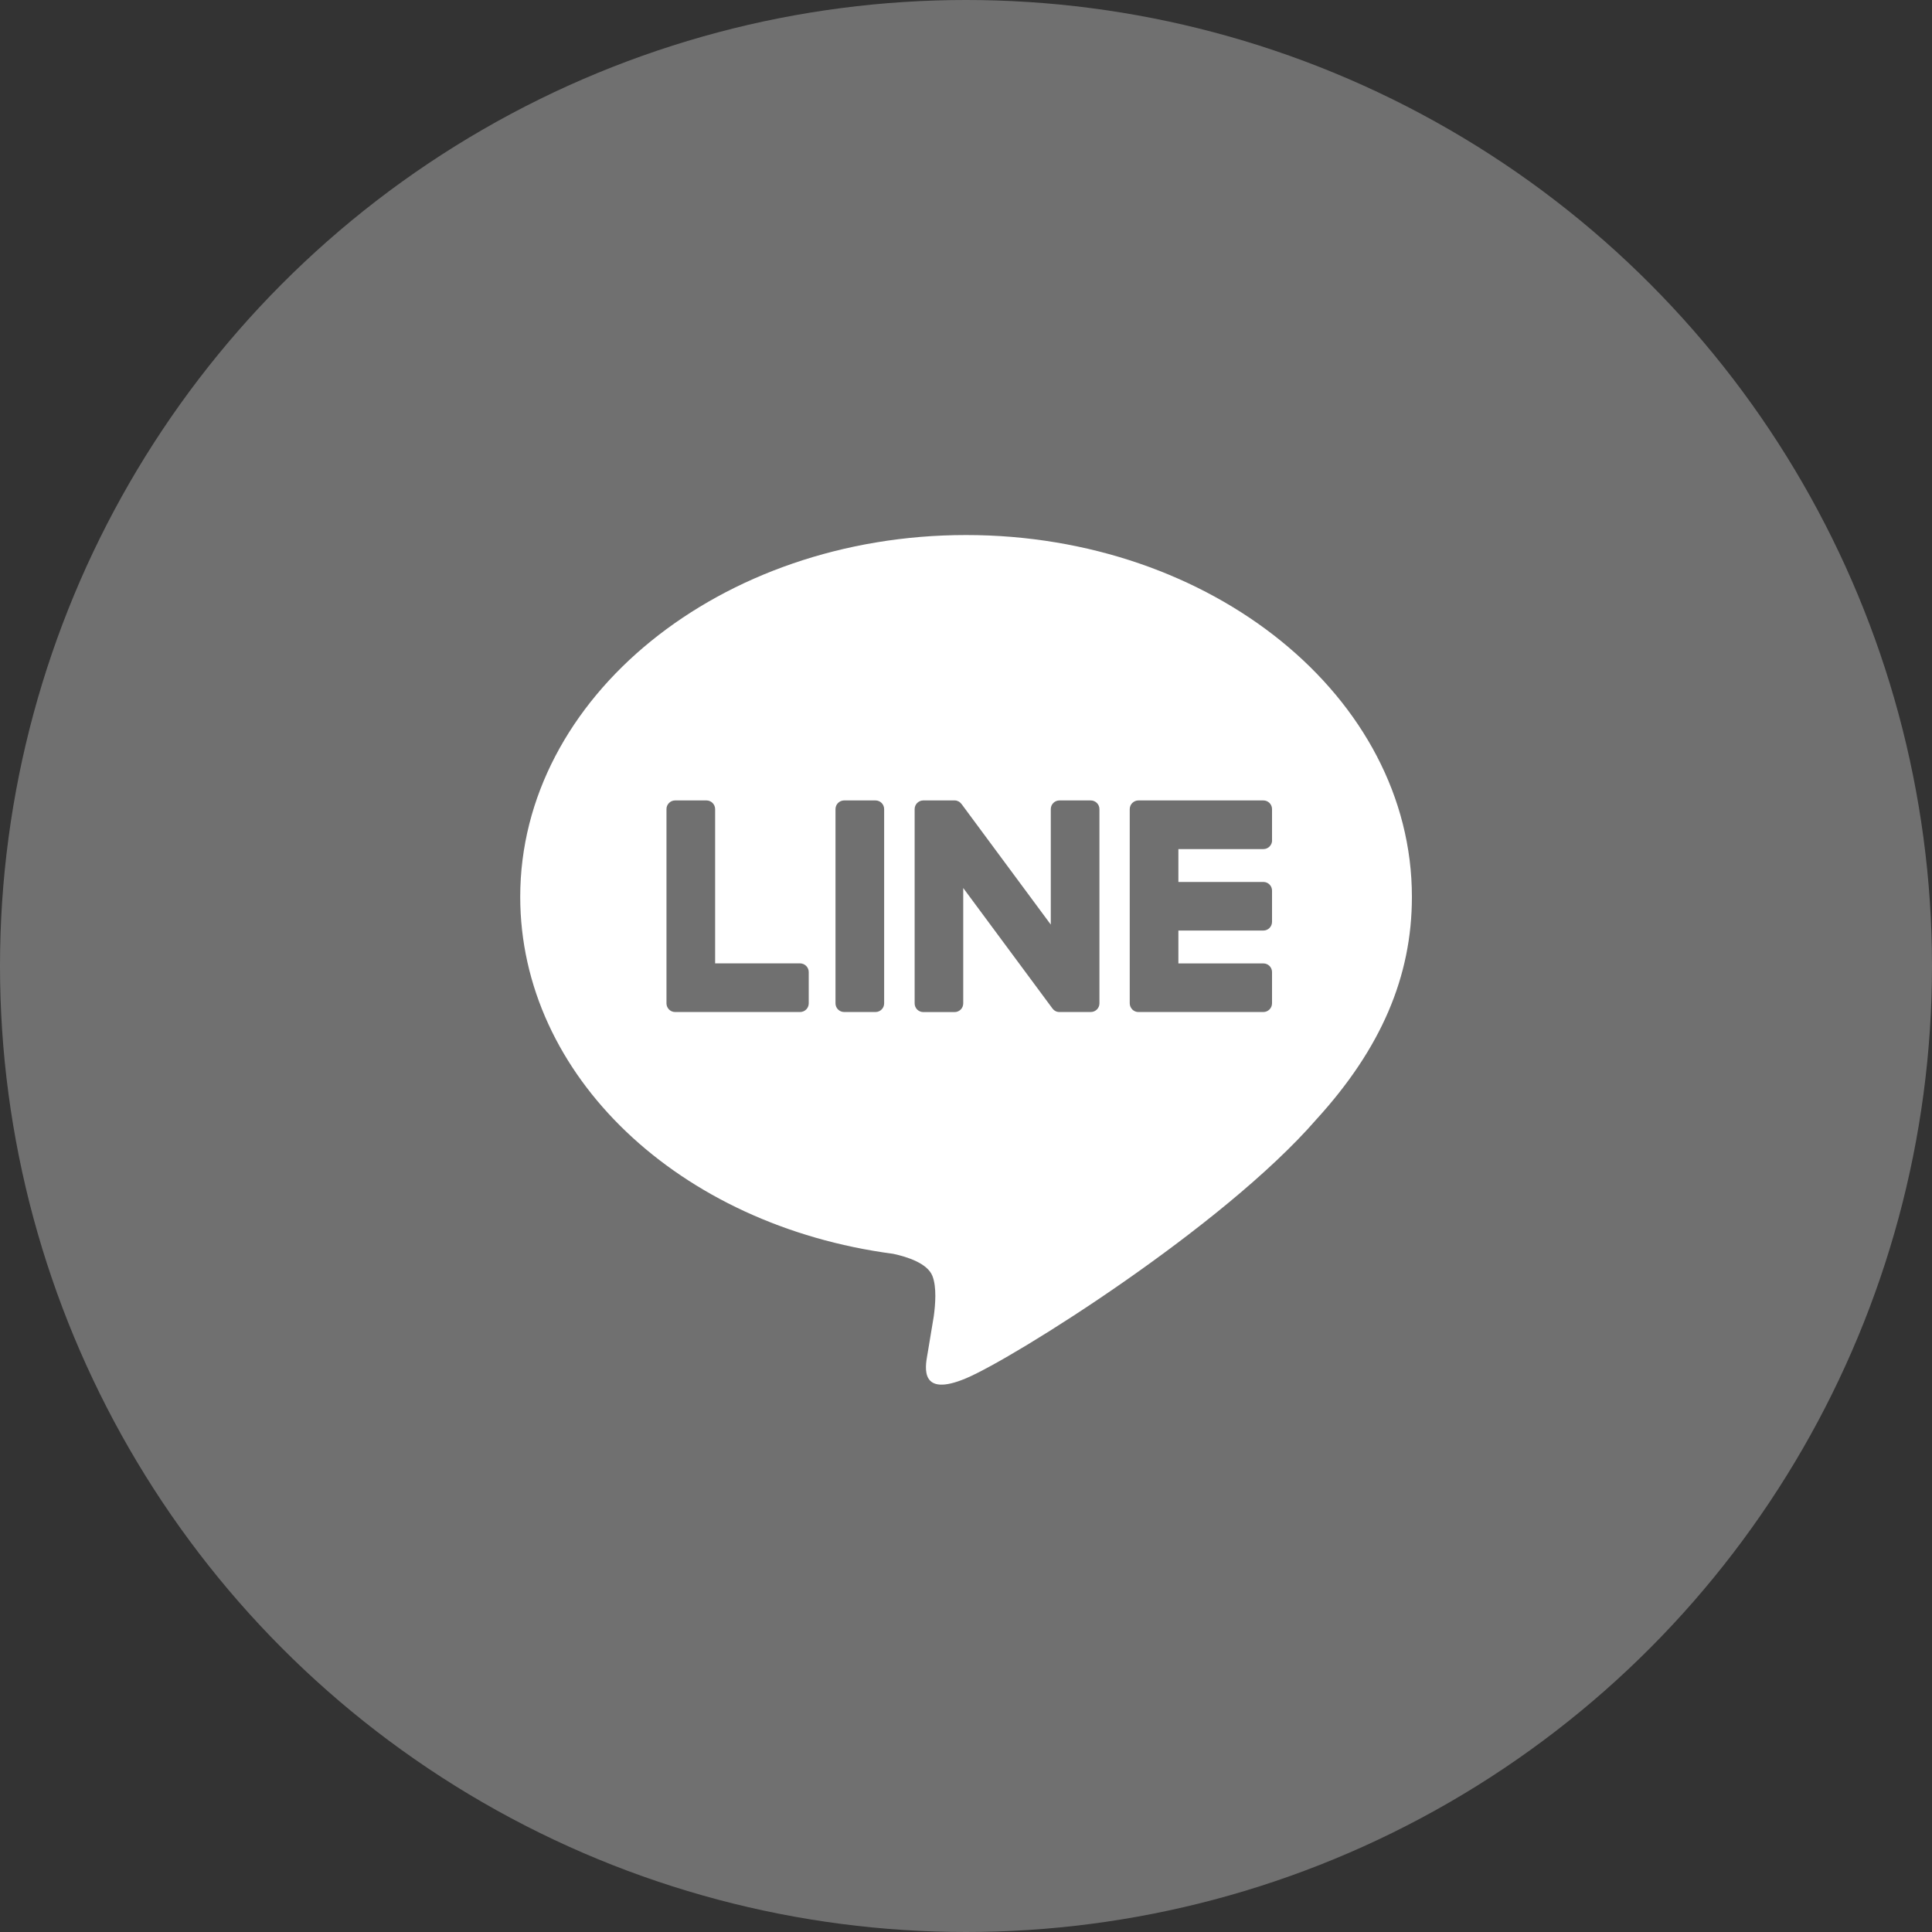
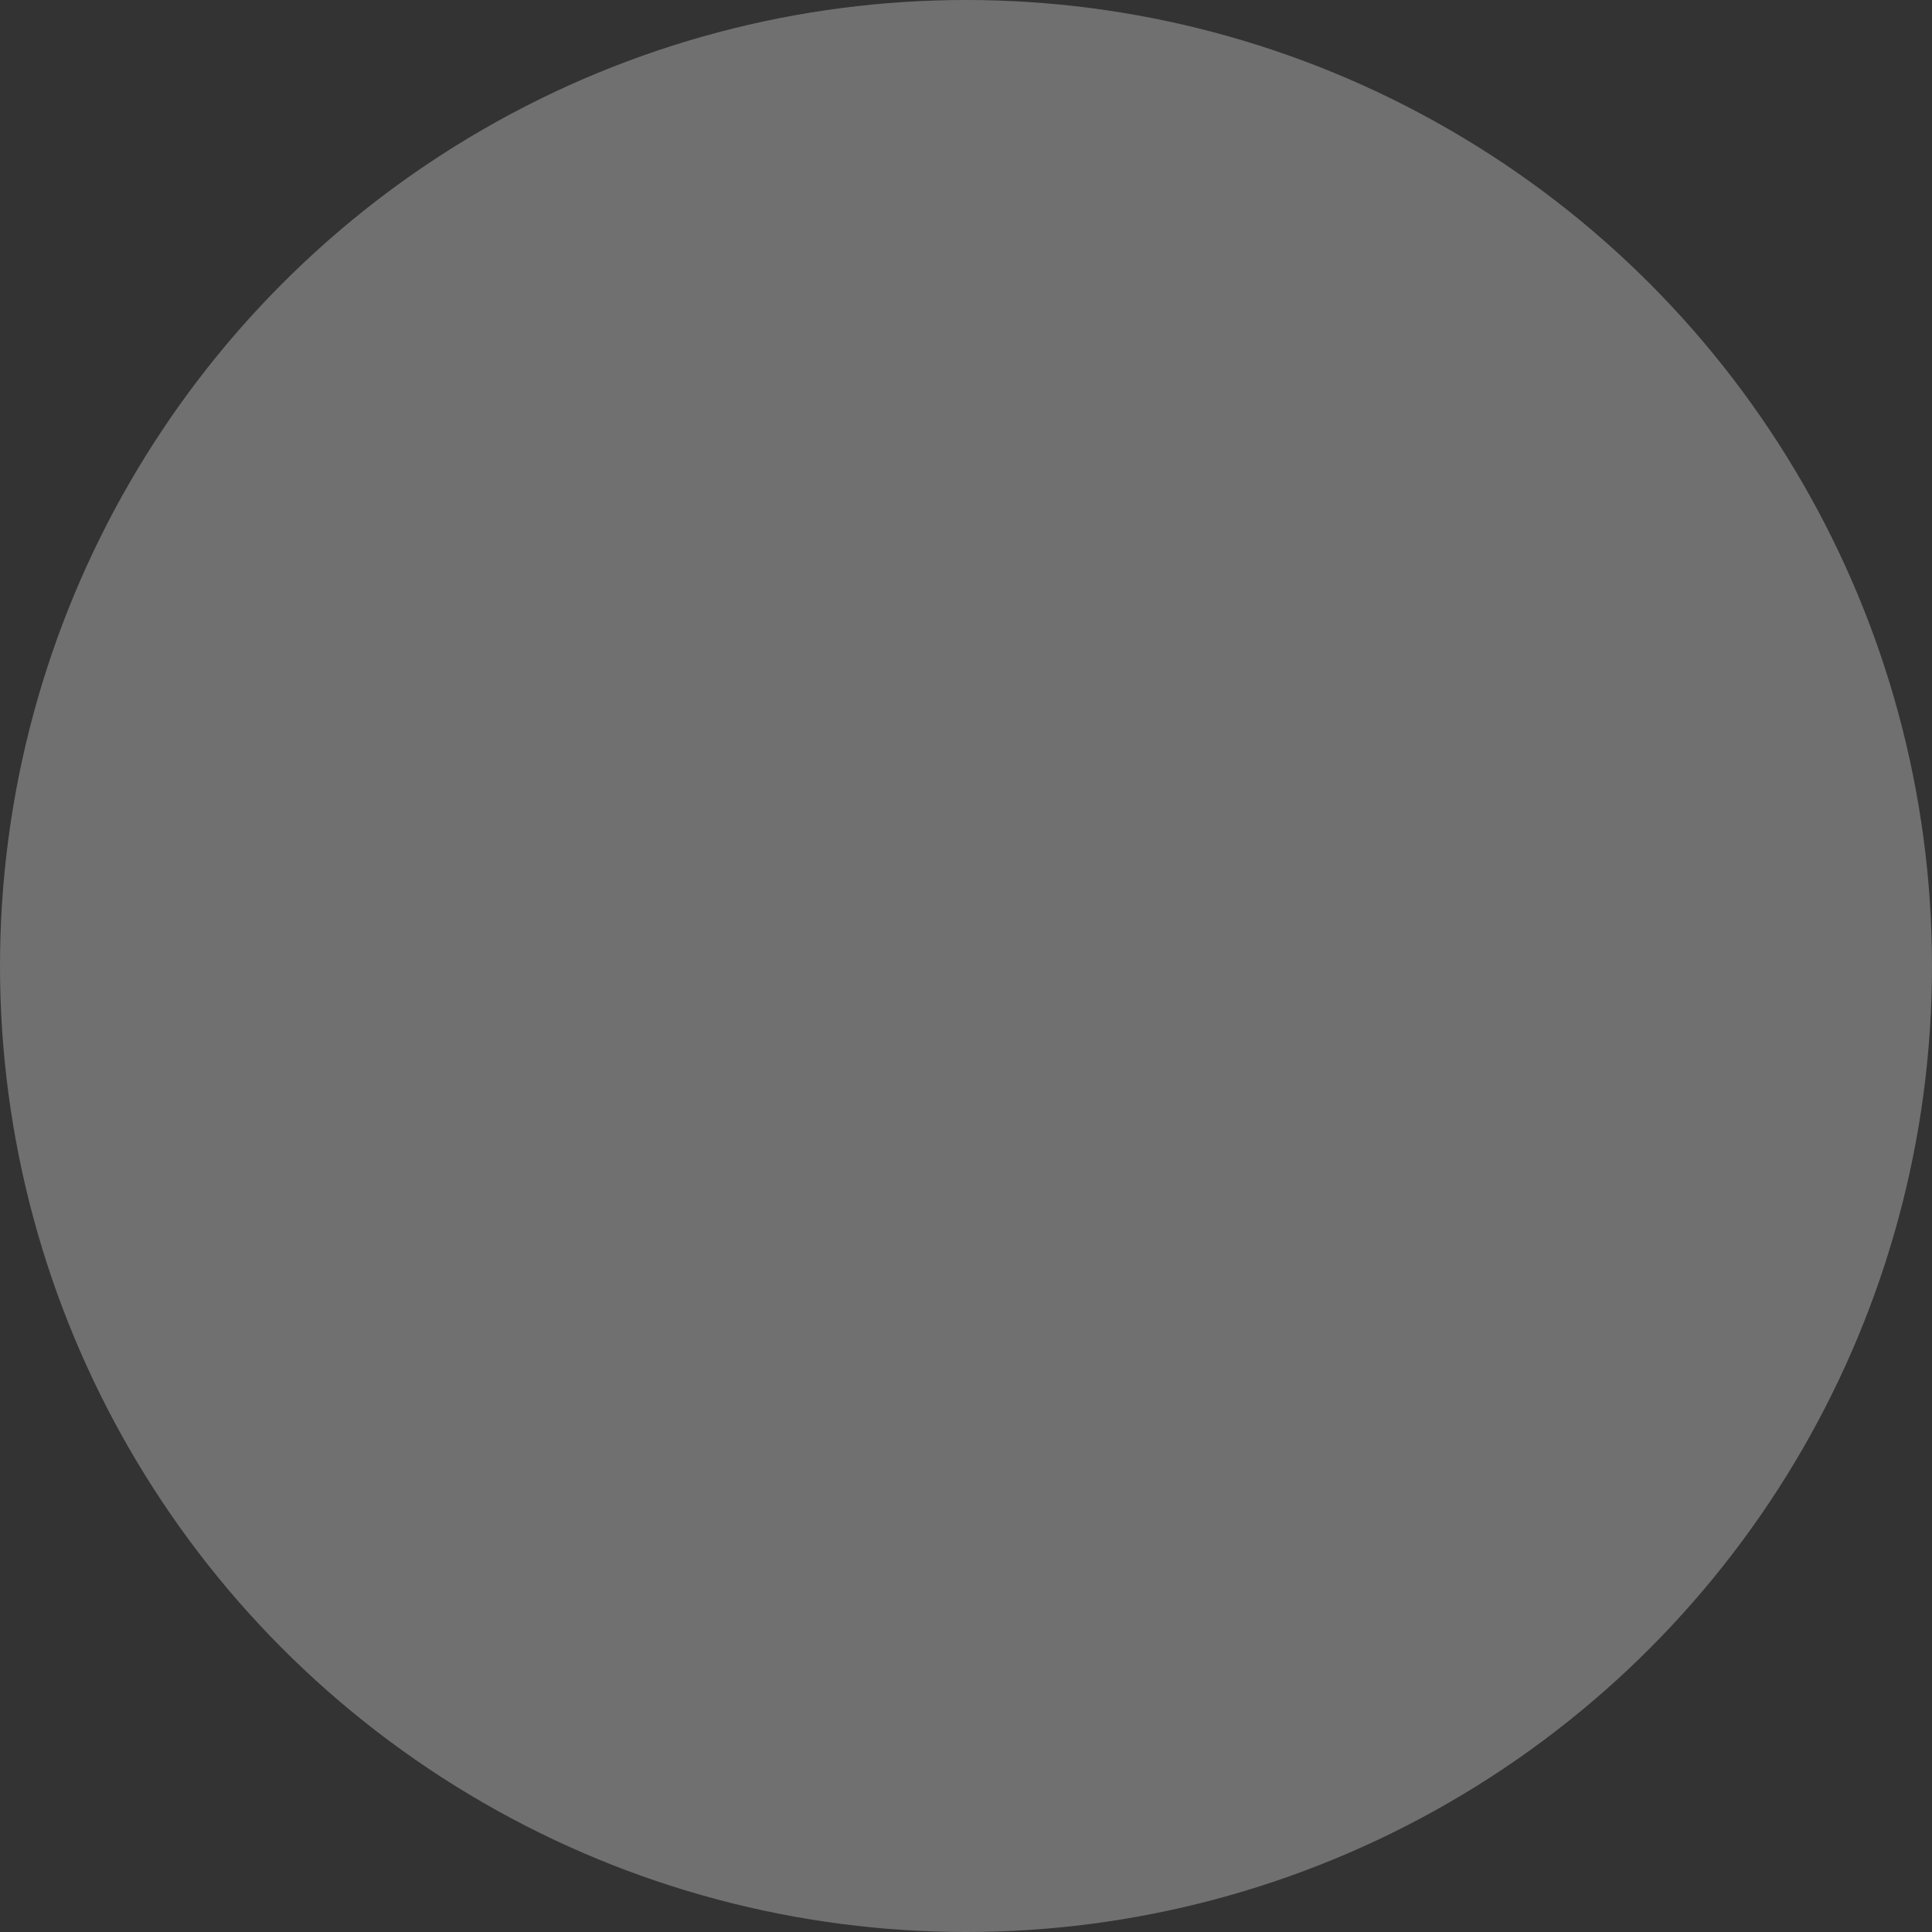
<svg xmlns="http://www.w3.org/2000/svg" width="60" height="60" viewBox="0 0 60 60" fill="none">
  <rect x="0" y="0" width="60" height="60" fill="#333333" stroke="none" />
  <circle cx="30" cy="30" r="30" fill="#707070" />
-   <path fill-rule="evenodd" clip-rule="evenodd" d="M30.002 16.616C37.637 16.616 43.848 21.656 43.848 27.852C43.848 30.332 42.888 32.565 40.88 34.765C37.976 38.108 31.48 42.181 30.002 42.804C28.566 43.41 28.732 42.463 28.797 42.089L28.803 42.058L29 40.873C29.047 40.519 29.095 39.971 28.955 39.621C28.799 39.235 28.187 39.034 27.737 38.938C21.082 38.06 16.156 33.406 16.156 27.852C16.156 21.656 22.369 16.616 30.002 16.616ZM24.848 29.918H22.209V25.128C22.209 25.056 22.18 24.988 22.13 24.937C22.08 24.887 22.012 24.858 21.94 24.858H20.968C20.932 24.858 20.897 24.865 20.864 24.878C20.831 24.892 20.802 24.912 20.777 24.937C20.752 24.962 20.732 24.992 20.718 25.024C20.704 25.057 20.698 25.092 20.698 25.128V31.161C20.698 31.232 20.727 31.3 20.774 31.346V31.348L20.777 31.352L20.781 31.355C20.831 31.403 20.898 31.43 20.968 31.429H24.848C24.997 31.429 25.116 31.308 25.116 31.159V30.19C25.116 30.155 25.11 30.119 25.096 30.087C25.083 30.054 25.063 30.024 25.038 29.999C25.013 29.974 24.984 29.953 24.951 29.94C24.919 29.926 24.883 29.919 24.848 29.918V29.918ZM26.217 24.858H27.19C27.338 24.858 27.458 24.979 27.458 25.128V31.161C27.458 31.31 27.337 31.429 27.19 31.429H26.217C26.146 31.429 26.077 31.401 26.027 31.351C25.976 31.301 25.947 31.232 25.947 31.161V25.128C25.947 24.979 26.068 24.858 26.217 24.858ZM32.903 24.858H33.872C34.023 24.858 34.144 24.979 34.144 25.128V31.161C34.144 31.31 34.023 31.429 33.874 31.429H32.903C32.88 31.43 32.856 31.427 32.834 31.421H32.83C32.824 31.419 32.818 31.416 32.811 31.414L32.803 31.41L32.79 31.405C32.786 31.403 32.781 31.401 32.777 31.398L32.771 31.396L32.754 31.386L32.752 31.384C32.725 31.366 32.702 31.343 32.683 31.317L29.914 27.578V31.161C29.914 31.197 29.907 31.232 29.894 31.264C29.881 31.297 29.861 31.327 29.836 31.352C29.811 31.377 29.781 31.397 29.749 31.41C29.716 31.424 29.681 31.431 29.646 31.431H28.675C28.603 31.431 28.535 31.403 28.484 31.353C28.434 31.302 28.405 31.234 28.405 31.163V25.128C28.405 24.979 28.526 24.858 28.675 24.858H29.656L29.665 24.859H29.675L29.68 24.861H29.691L29.708 24.866H29.711L29.715 24.868L29.732 24.873L29.741 24.877C29.746 24.879 29.751 24.881 29.756 24.884L29.762 24.885L29.765 24.887C29.773 24.891 29.78 24.896 29.788 24.901L29.793 24.904L29.801 24.91V24.911C29.805 24.911 29.807 24.915 29.808 24.916C29.813 24.92 29.818 24.923 29.822 24.927L29.827 24.932C29.842 24.946 29.855 24.961 29.867 24.977L32.633 28.714V25.128C32.633 24.979 32.754 24.858 32.903 24.858ZM39.506 26.099C39.506 26.247 39.385 26.369 39.237 26.369H36.596V27.39H39.236C39.385 27.39 39.504 27.511 39.504 27.658V28.629C39.504 28.778 39.383 28.899 39.236 28.899H36.596V29.92H39.236C39.385 29.92 39.504 30.041 39.504 30.188V31.159C39.504 31.308 39.383 31.429 39.236 31.429H35.355C35.32 31.43 35.285 31.423 35.252 31.409C35.22 31.396 35.19 31.376 35.165 31.352L35.162 31.346C35.113 31.297 35.086 31.23 35.085 31.161V25.128C35.085 25.055 35.115 24.989 35.16 24.942L35.165 24.937L35.167 24.936C35.217 24.886 35.285 24.858 35.355 24.858H39.236C39.385 24.858 39.504 24.979 39.504 25.128V26.099H39.506Z" fill="white" />
</svg>